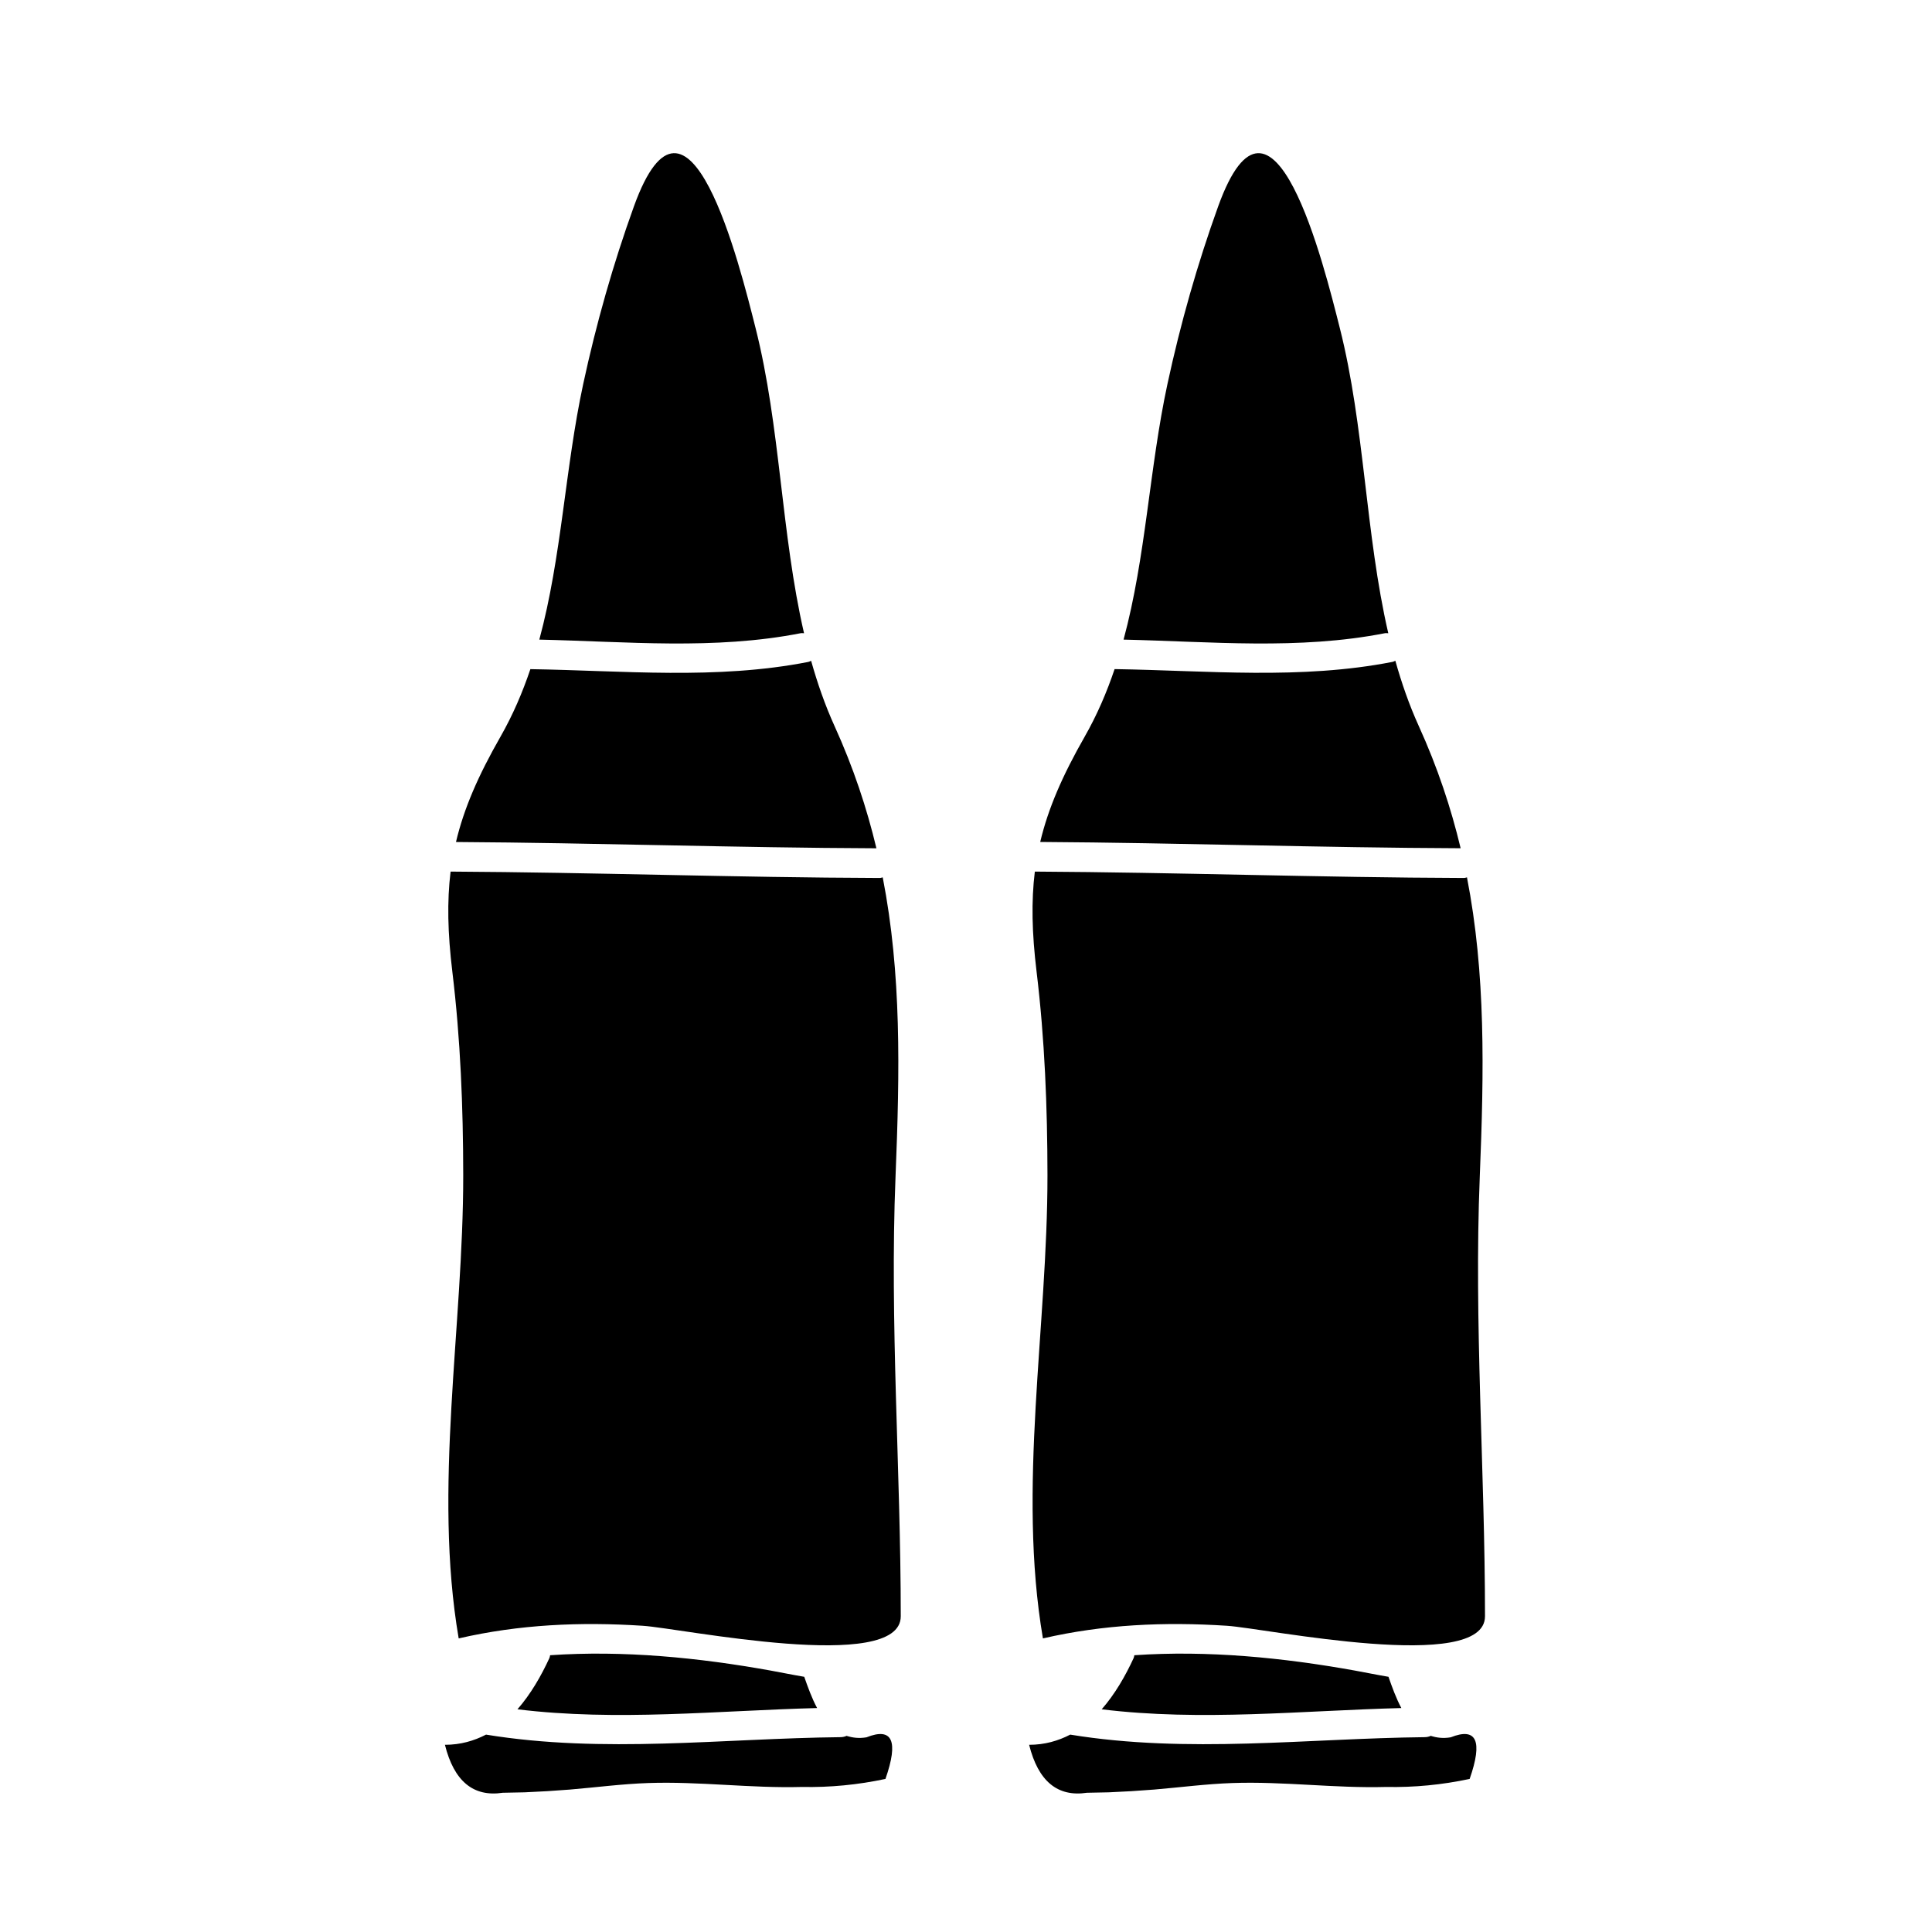
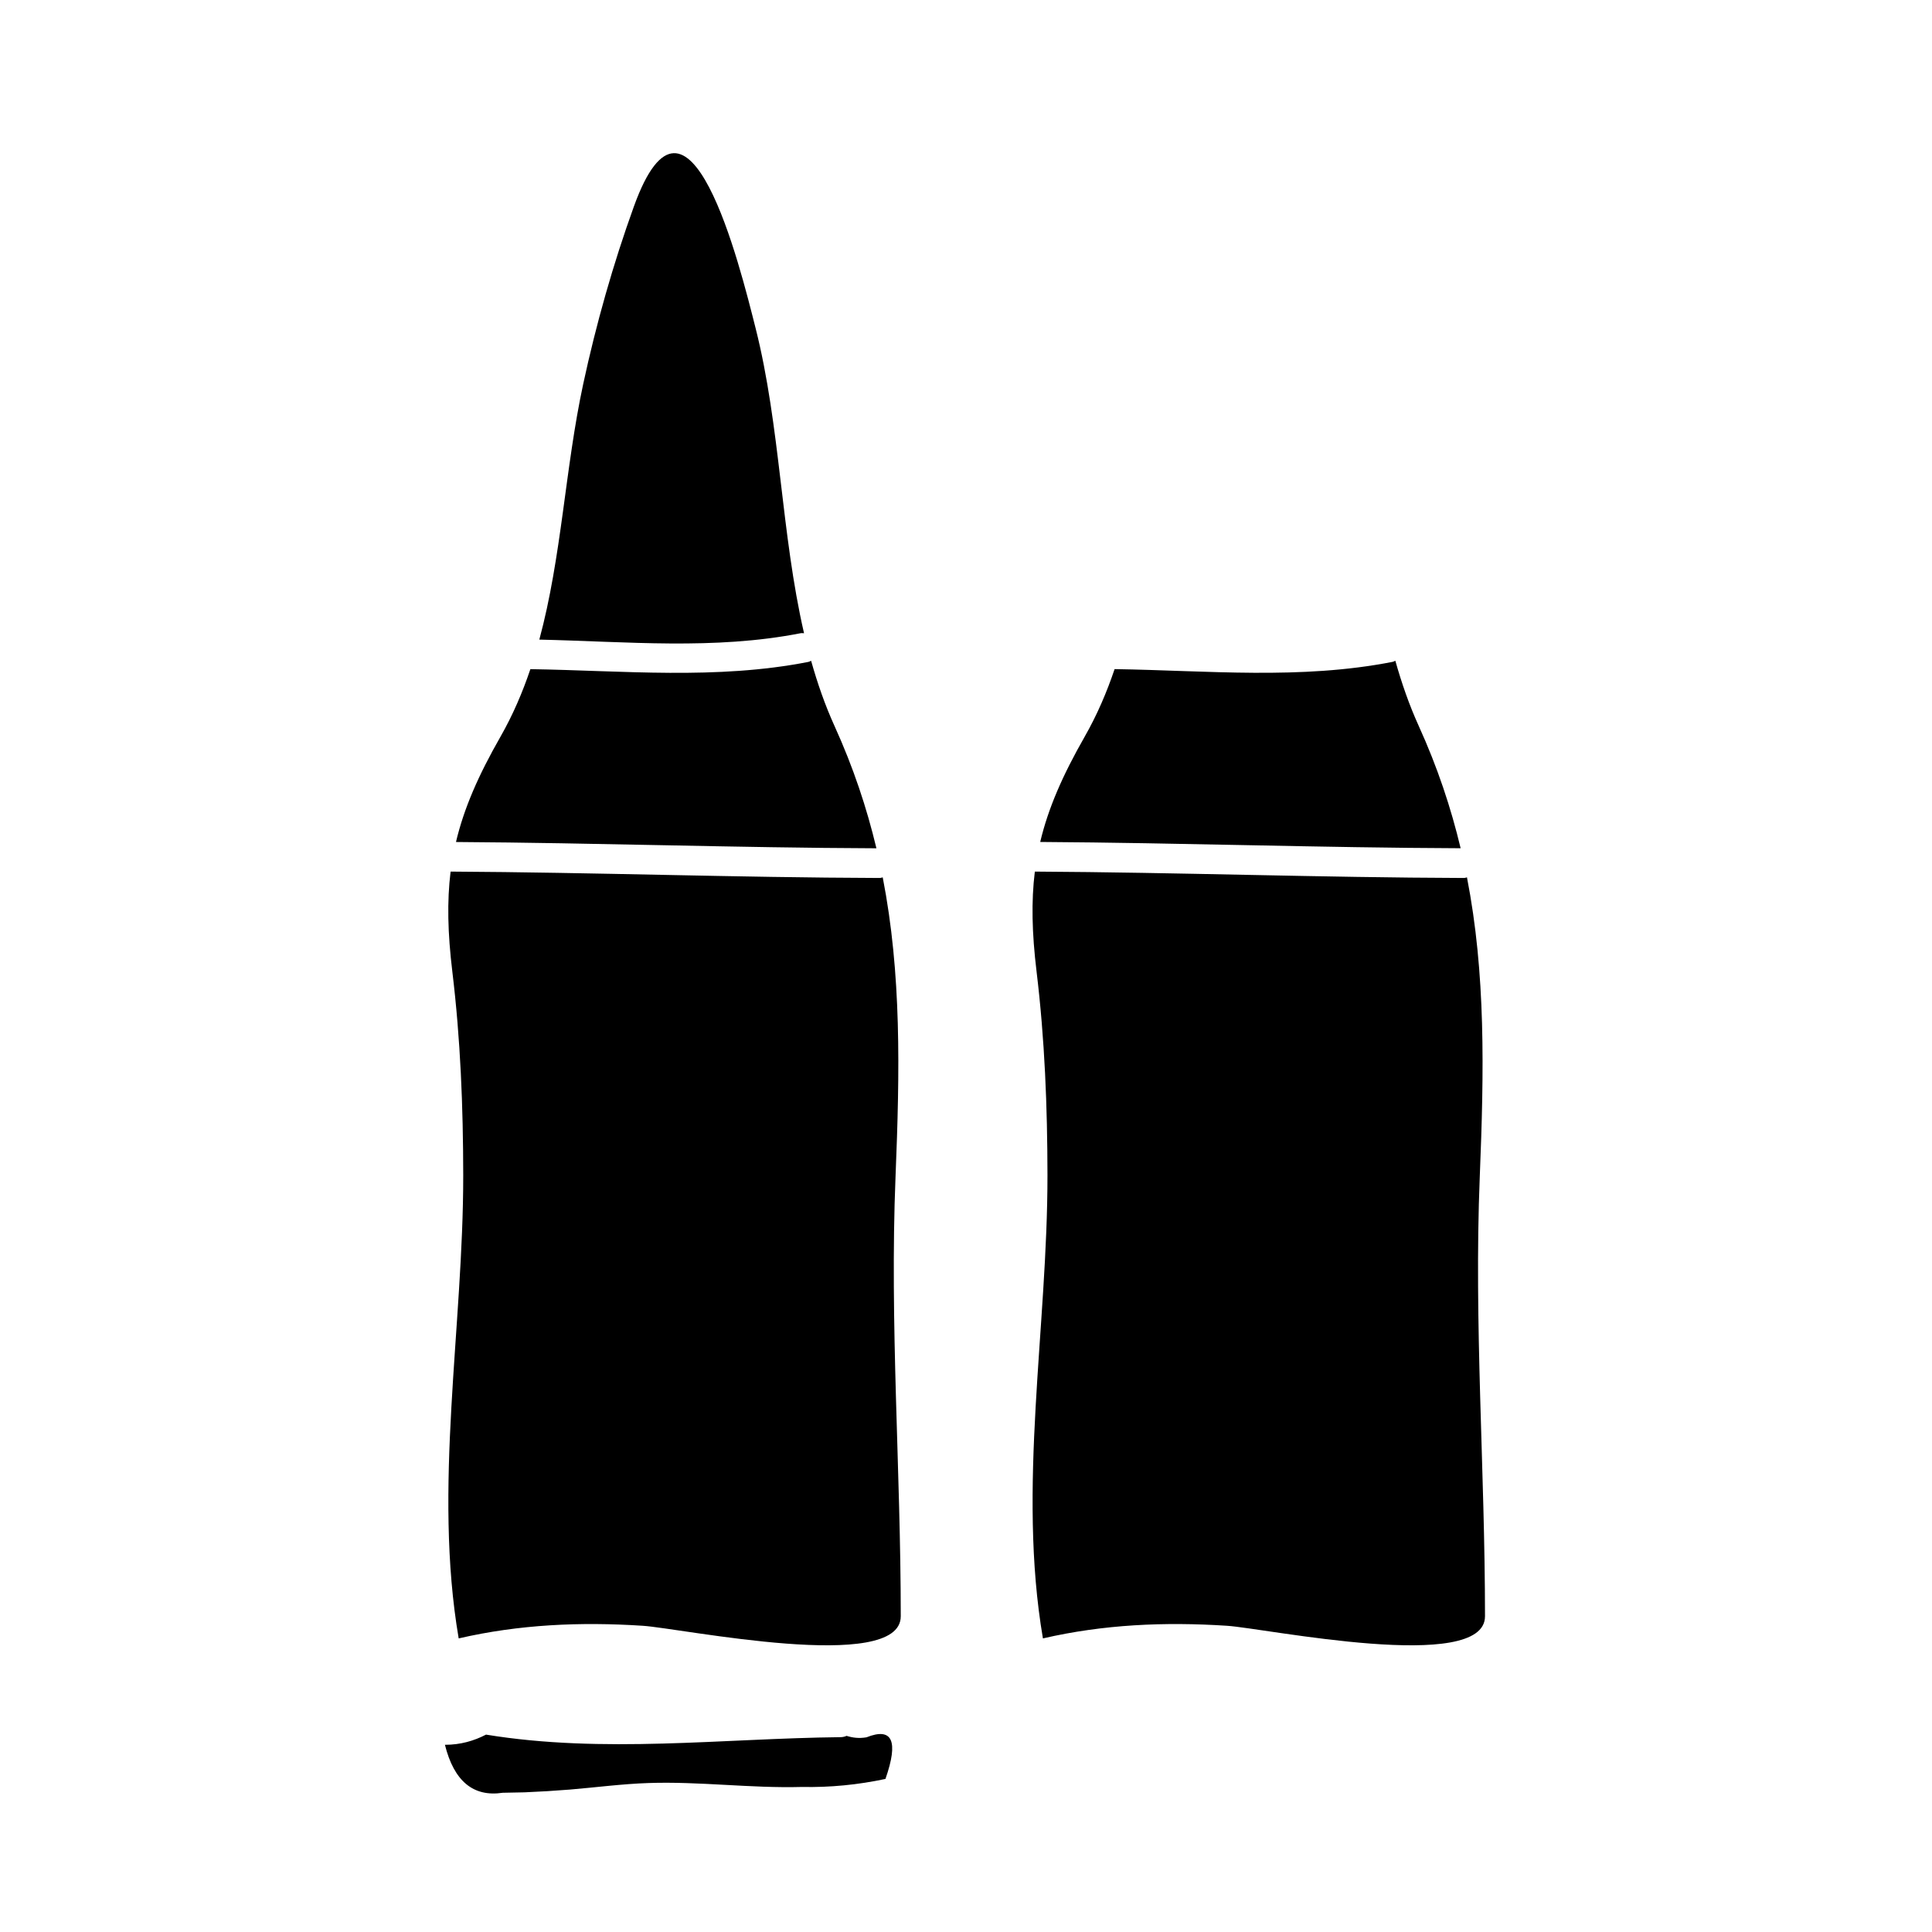
<svg xmlns="http://www.w3.org/2000/svg" fill="#000000" width="800px" height="800px" version="1.1" viewBox="144 144 512 512">
  <g>
    <path d="m264.84 367.14c37.145 0.23 74.273 1.527 111.42 1.664-2.555-10.691-6.113-21.418-11.09-32.375-2.547-5.606-4.551-11.398-6.215-17.312-0.242 0.094-0.426 0.234-0.707 0.293-24.383 4.781-49.055 2.305-73.691 1.922-2.078 6.144-4.633 12.137-7.93 17.91-5.914 10.348-9.684 19.012-11.789 27.898z" />
    <path d="m382.71 572.34c0-38.789-2.953-77.688-1.387-116.46 1.145-28.238 1.586-53.824-3.391-79.371-0.273 0.059-0.508 0.164-0.82 0.164-37.906-0.121-75.793-1.48-113.7-1.691-0.961 7.856-0.777 16.258 0.457 26.473 2.172 17.953 2.871 35.879 2.891 53.961 0.035 40.211-8.016 83.008-1.203 122.78 16.027-3.707 32.238-4.426 48.781-3.348 10.273 0.668 68.371 12.77 68.371-2.512z" />
    <path d="m312 198.68c-5.519 15.293-10.023 31.199-13.445 47.09-4.809 22.34-5.699 45.82-11.629 67.734 23.113 0.508 46.375 2.785 69.23-1.691 0.332-0.062 0.621 0 0.922 0-6.086-26.371-6.25-54.805-12.844-80.871-4.164-16.473-17.844-72.105-32.234-32.262z" />
    <path d="m261.91 606.39c2.41 9.645 7.516 13.887 15.324 12.711 1.93-0.035 3.856-0.078 5.785-0.117 4.023-0.164 8.039-0.41 12.055-0.734 6.875-0.578 13.797-1.492 20.699-1.727 13.586-0.473 27.148 1.418 40.73 1.039 7.457 0.148 14.84-0.562 22.152-2.129 3.519-10.082 1.848-13.754-5.027-11.027-2.019 0.348-3.723 0.105-5.273-0.387-0.469 0.215-1.008 0.34-1.625 0.348-31.379 0.336-62.766 4.414-93.93-0.676-3.18 1.652-6.75 2.699-10.891 2.699z" />
-     <path d="m416.73 606.39c2.41 9.645 7.516 13.887 15.324 12.711 1.93-0.035 3.856-0.078 5.785-0.117 4.023-0.164 8.047-0.41 12.055-0.734 6.879-0.578 13.797-1.492 20.699-1.727 13.586-0.473 27.148 1.418 40.73 1.039 7.457 0.148 14.84-0.562 22.152-2.129 3.519-10.082 1.848-13.754-5.027-11.027-2.019 0.348-3.723 0.105-5.273-0.387-0.469 0.215-1.008 0.34-1.625 0.348-31.379 0.336-62.766 4.414-93.93-0.676-3.18 1.652-6.75 2.699-10.891 2.699z" />
-     <path d="m360.54 596.65c-1.422-2.664-2.477-5.617-3.406-8.281-3.375-0.57-6.481-1.219-9-1.668-18.871-3.391-38.855-5.394-58.352-4.047-0.062 0.242-0.059 0.473-0.172 0.719-2.199 4.785-4.969 9.594-8.477 13.609 26.332 3.231 52.934 0.359 79.406-0.332z" />
-     <path d="m466.83 198.68c-5.519 15.293-10.023 31.199-13.445 47.09-4.809 22.34-5.699 45.82-11.629 67.734 23.113 0.508 46.375 2.785 69.23-1.691 0.332-0.062 0.621 0 0.922 0-6.086-26.371-6.246-54.805-12.844-80.871-4.164-16.473-17.844-72.105-32.234-32.262z" />
    <path d="m431.45 339.23c-5.91 10.355-9.676 19.02-11.785 27.898 37.145 0.23 74.273 1.527 111.42 1.664-2.555-10.691-6.113-21.418-11.09-32.375-2.547-5.606-4.551-11.398-6.215-17.312-0.242 0.094-0.426 0.234-0.707 0.293-24.383 4.781-49.055 2.305-73.691 1.922-2.082 6.152-4.637 12.145-7.934 17.91z" />
-     <path d="m537.54 572.34c0-38.789-2.953-77.688-1.387-116.46 1.145-28.238 1.586-53.824-3.391-79.371-0.273 0.059-0.508 0.164-0.82 0.164-37.906-0.121-75.793-1.48-113.7-1.691-0.961 7.856-0.777 16.258 0.457 26.473 2.172 17.953 2.871 35.879 2.891 53.961 0.035 40.211-8.016 83.008-1.203 122.78 16.027-3.707 32.238-4.426 48.781-3.348 10.273 0.668 68.371 12.77 68.371-2.512z" />
-     <path d="m515.37 596.65c-1.422-2.664-2.477-5.617-3.406-8.281-3.375-0.57-6.481-1.219-9-1.668-18.871-3.391-38.855-5.394-58.352-4.047-0.062 0.242-0.059 0.473-0.172 0.719-2.199 4.785-4.969 9.594-8.477 13.609 26.332 3.231 52.934 0.359 79.406-0.332z" />
+     <path d="m537.54 572.34c0-38.789-2.953-77.688-1.387-116.46 1.145-28.238 1.586-53.824-3.391-79.371-0.273 0.059-0.508 0.164-0.82 0.164-37.906-0.121-75.793-1.48-113.7-1.691-0.961 7.856-0.777 16.258 0.457 26.473 2.172 17.953 2.871 35.879 2.891 53.961 0.035 40.211-8.016 83.008-1.203 122.78 16.027-3.707 32.238-4.426 48.781-3.348 10.273 0.668 68.371 12.77 68.371-2.512" />
  </g>
</svg>